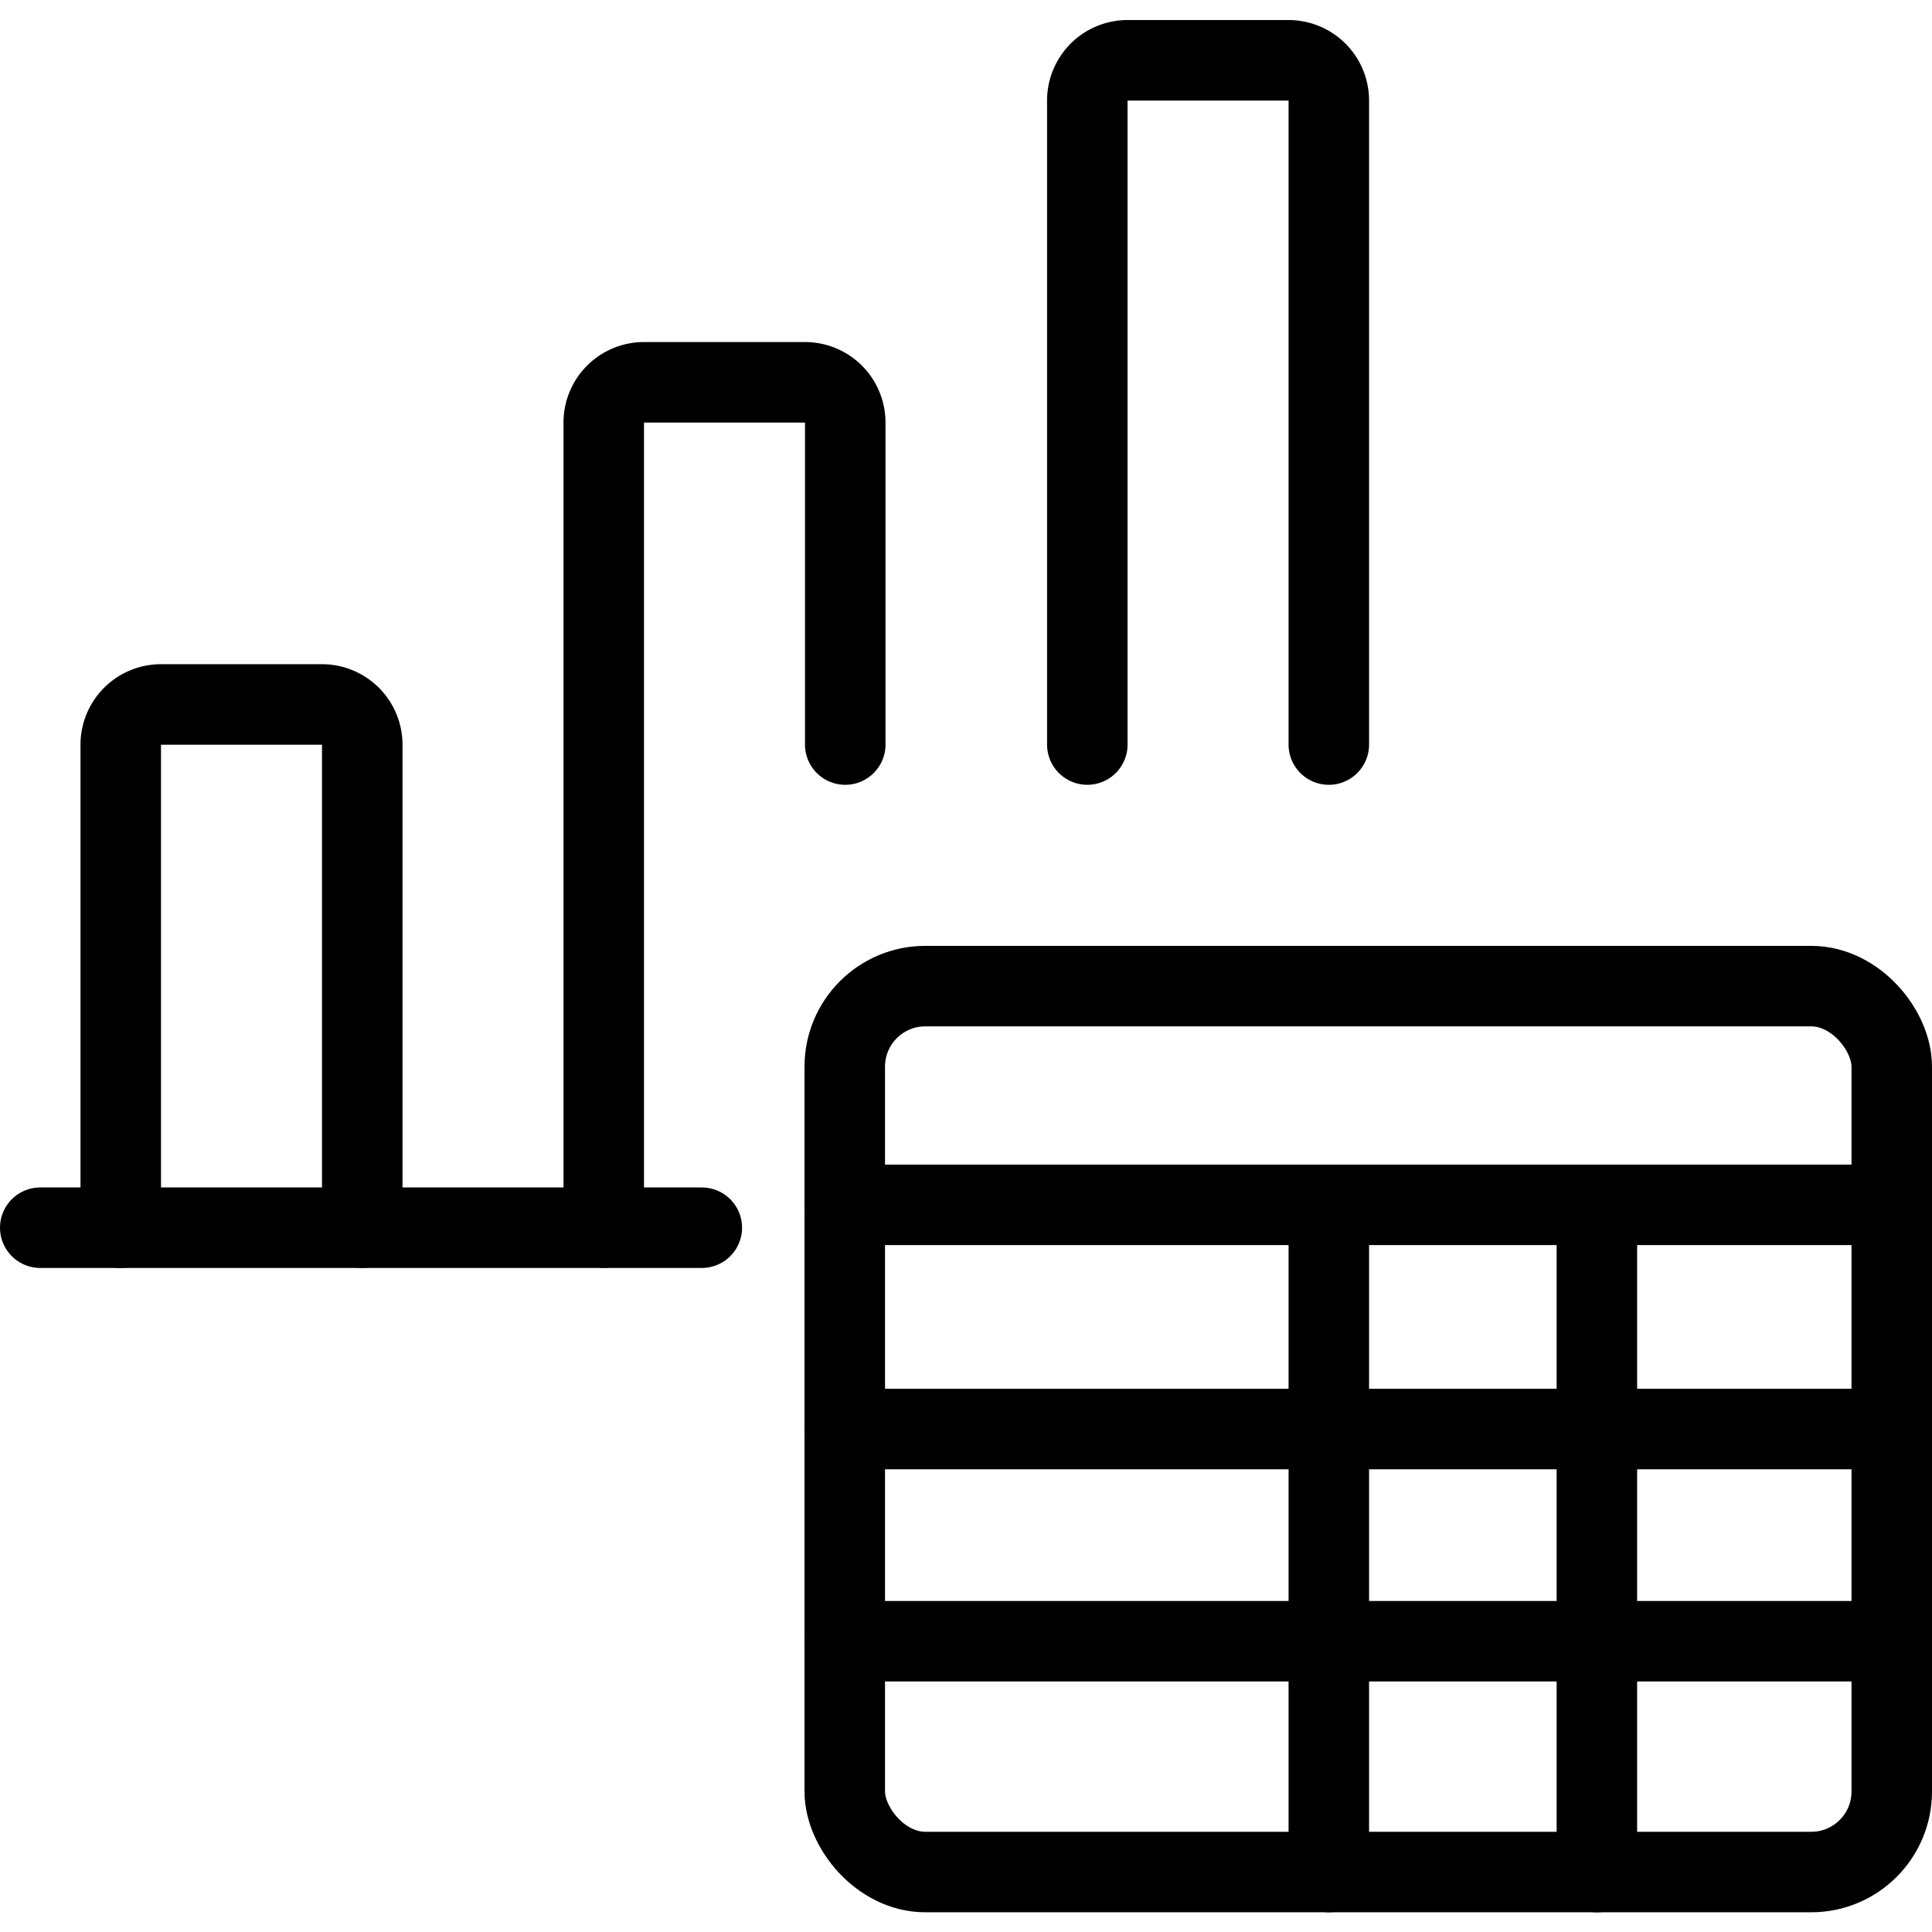
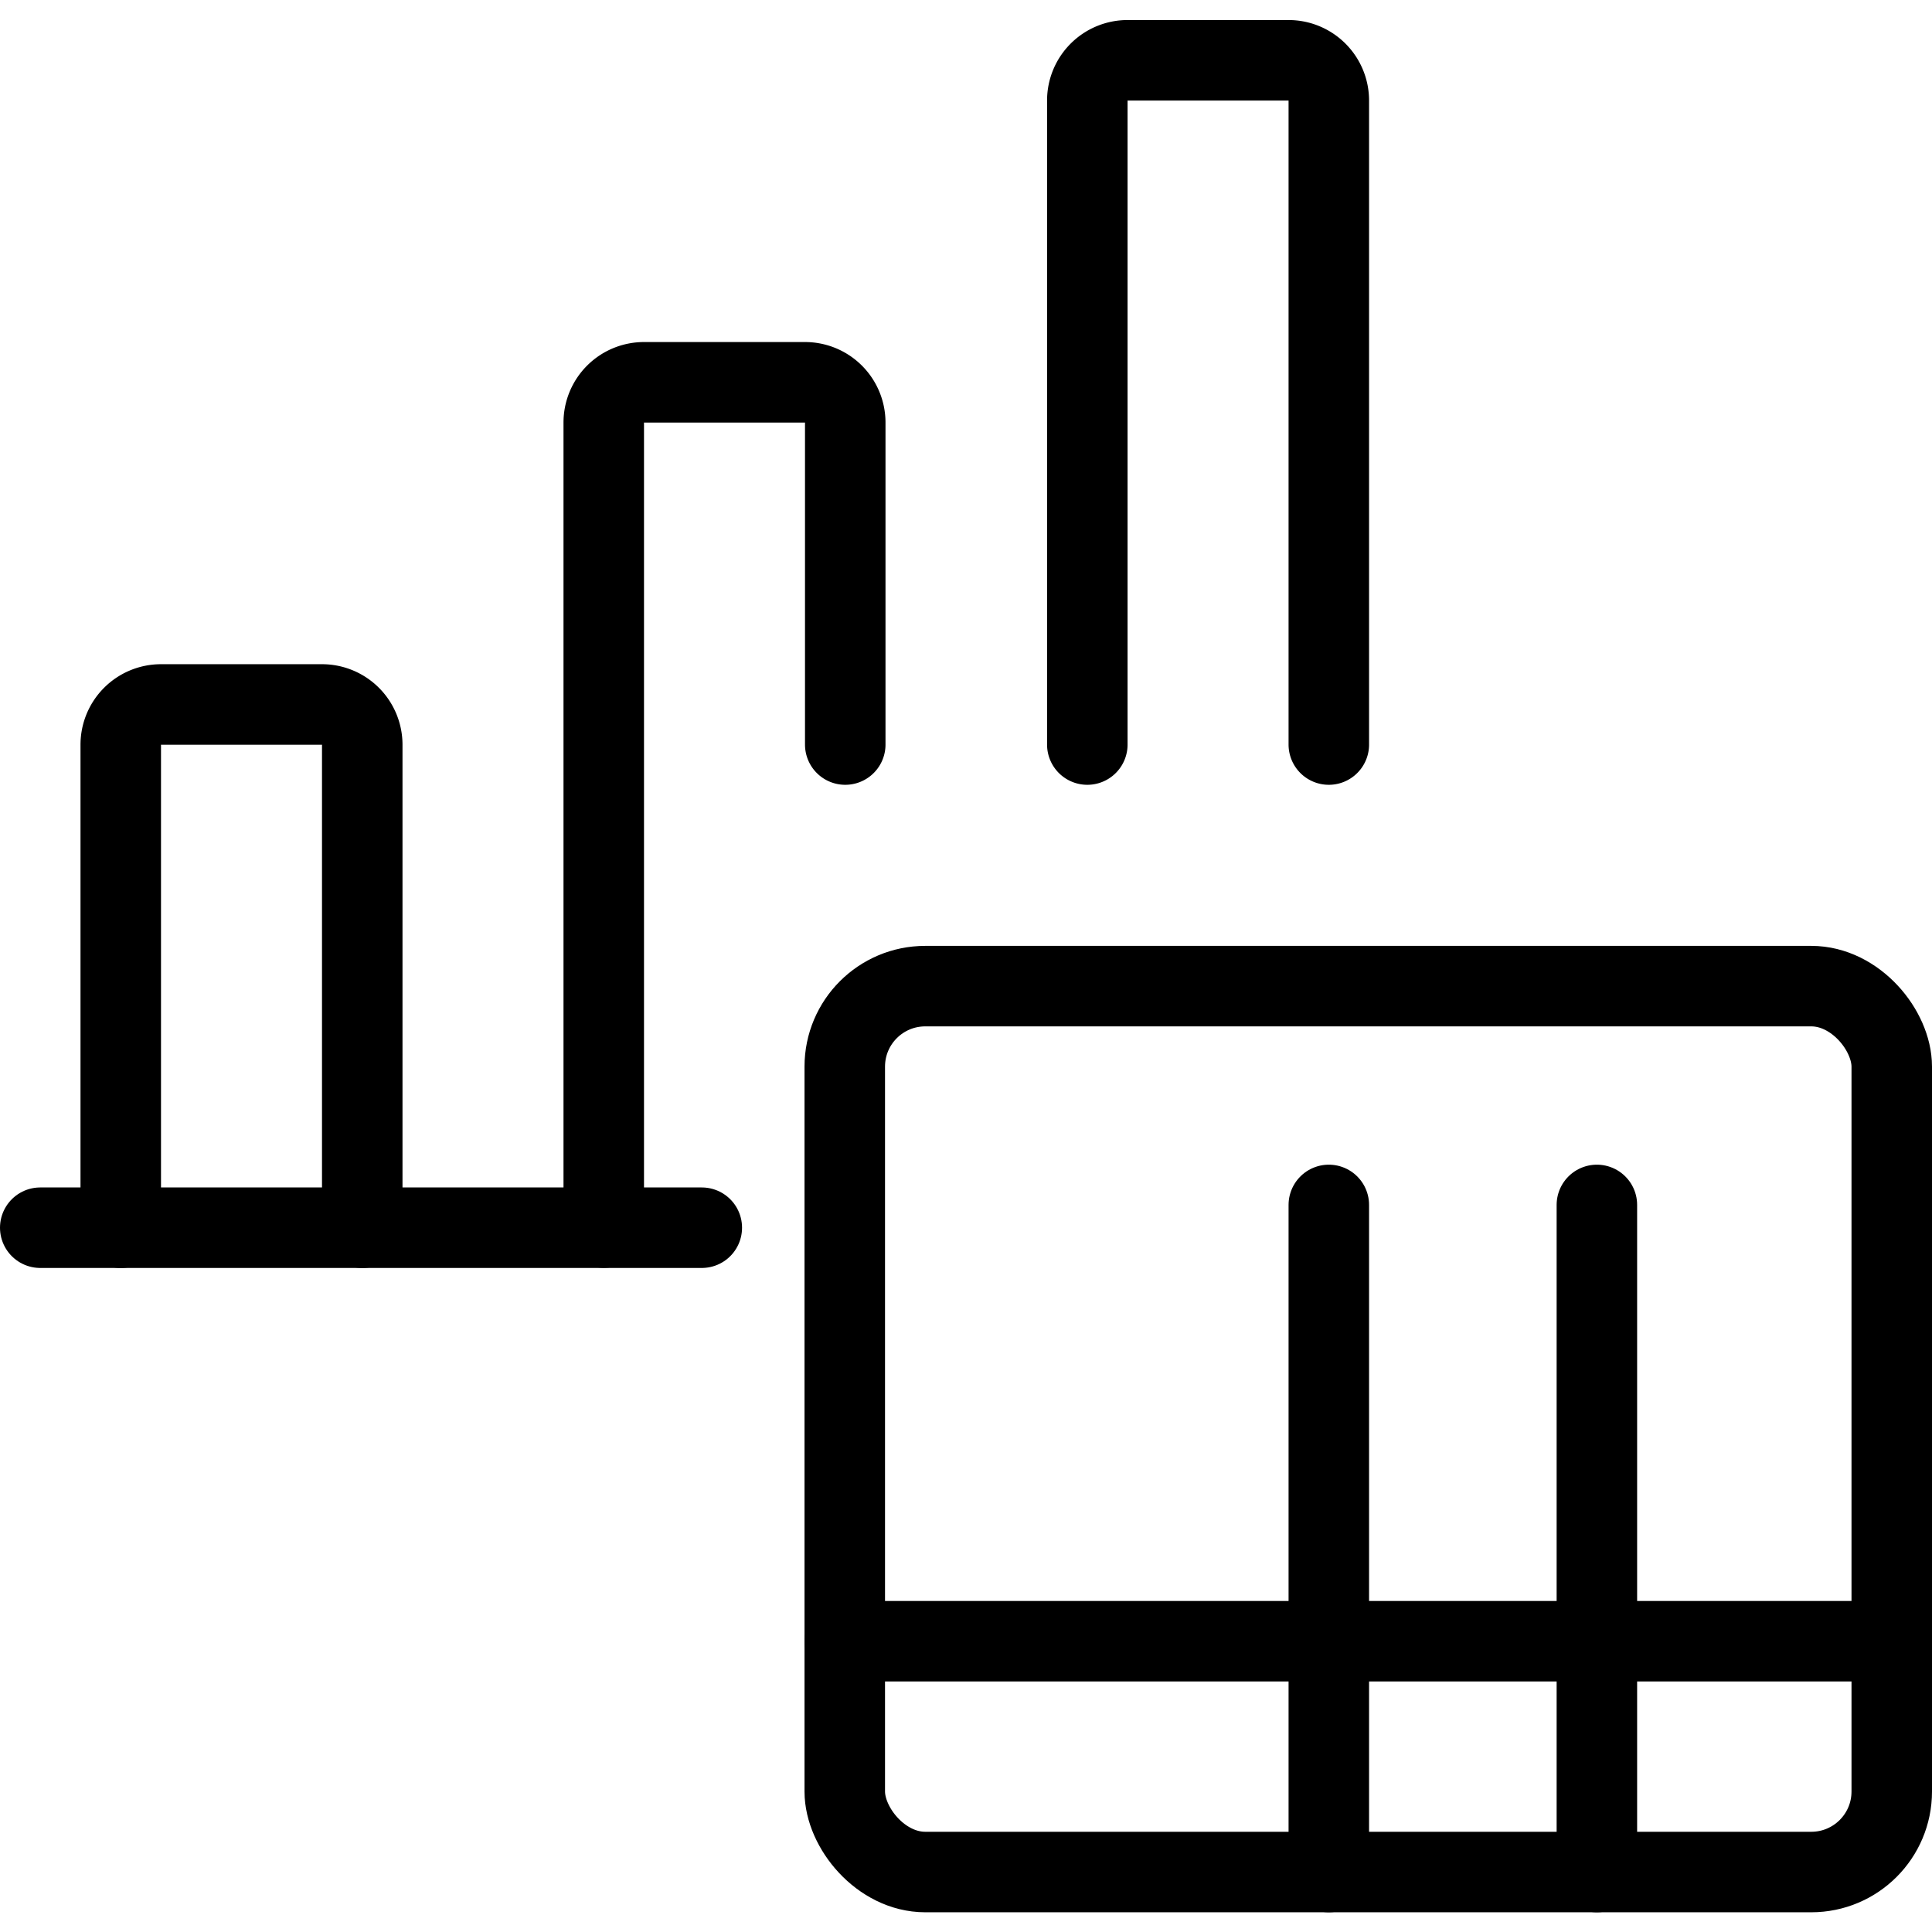
<svg xmlns="http://www.w3.org/2000/svg" viewBox="0 0 24 24">
  <g transform="matrix(1,0,0,1,0,0)">
    <defs>
      <style>.a{fill:none;stroke:#000000;stroke-linecap:round;stroke-linejoin:round;}</style>
    </defs>
    <line class="a" x1="0.5" y1="15.251" x2="8.718" y2="15.251" />
    <path class="a" d="M16.507,9.249v-8a.5.5,0,0,0-.5-.5h-2a.5.5,0,0,0-.5.5v8" />
    <path class="a" d="M10.5,9.249v-4a.5.5,0,0,0-.5-.5H8a.5.5,0,0,0-.5.5v10" />
    <path class="a" d="M4.5,15.251v-6a.5.5,0,0,0-.5-.5H2a.5.5,0,0,0-.5.5v6" />
    <rect class="a" x="10.494" y="12.25" width="13.006" height="11.005" rx="1" />
-     <line class="a" x1="10.494" y1="14.967" x2="23.5" y2="14.967" />
-     <line class="a" x1="10.494" y1="17.752" x2="23.5" y2="17.752" />
    <line class="a" x1="10.494" y1="20.388" x2="23.5" y2="20.388" />
    <line class="a" x1="16.507" y1="14.968" x2="16.507" y2="23.255" />
    <line class="a" x1="19.837" y1="14.968" x2="19.837" y2="23.255" />
  </g>
</svg>